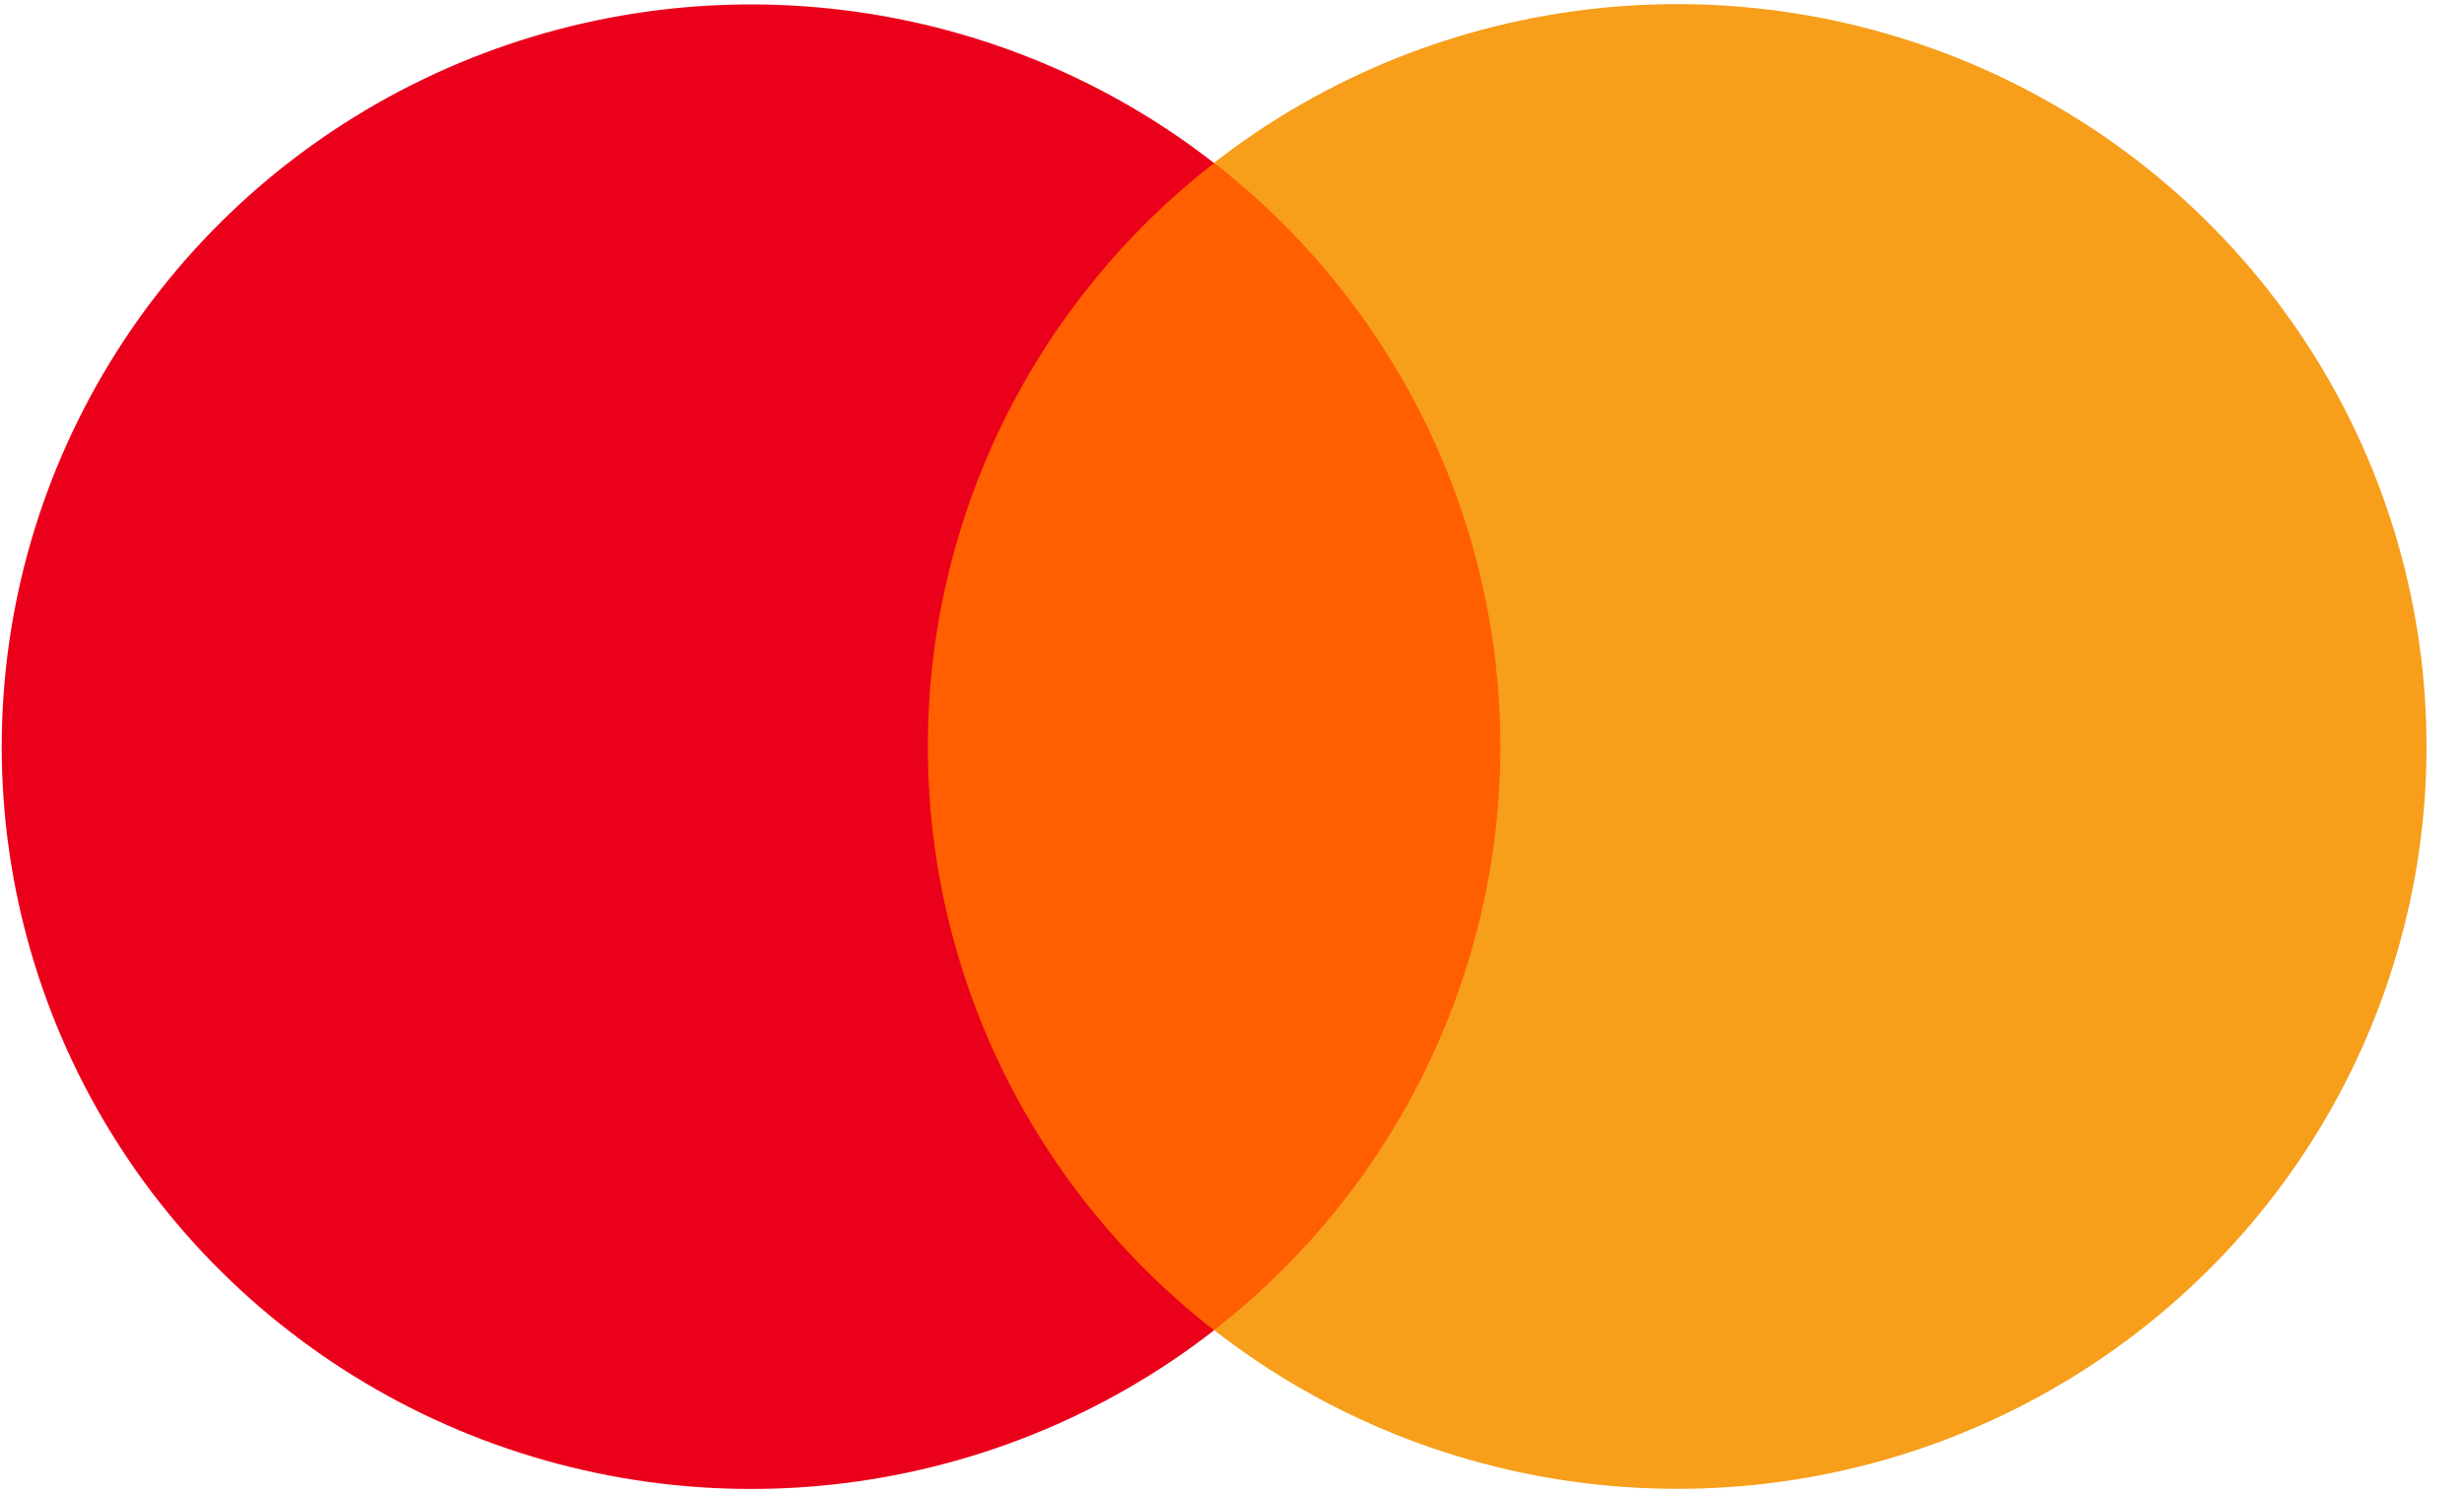
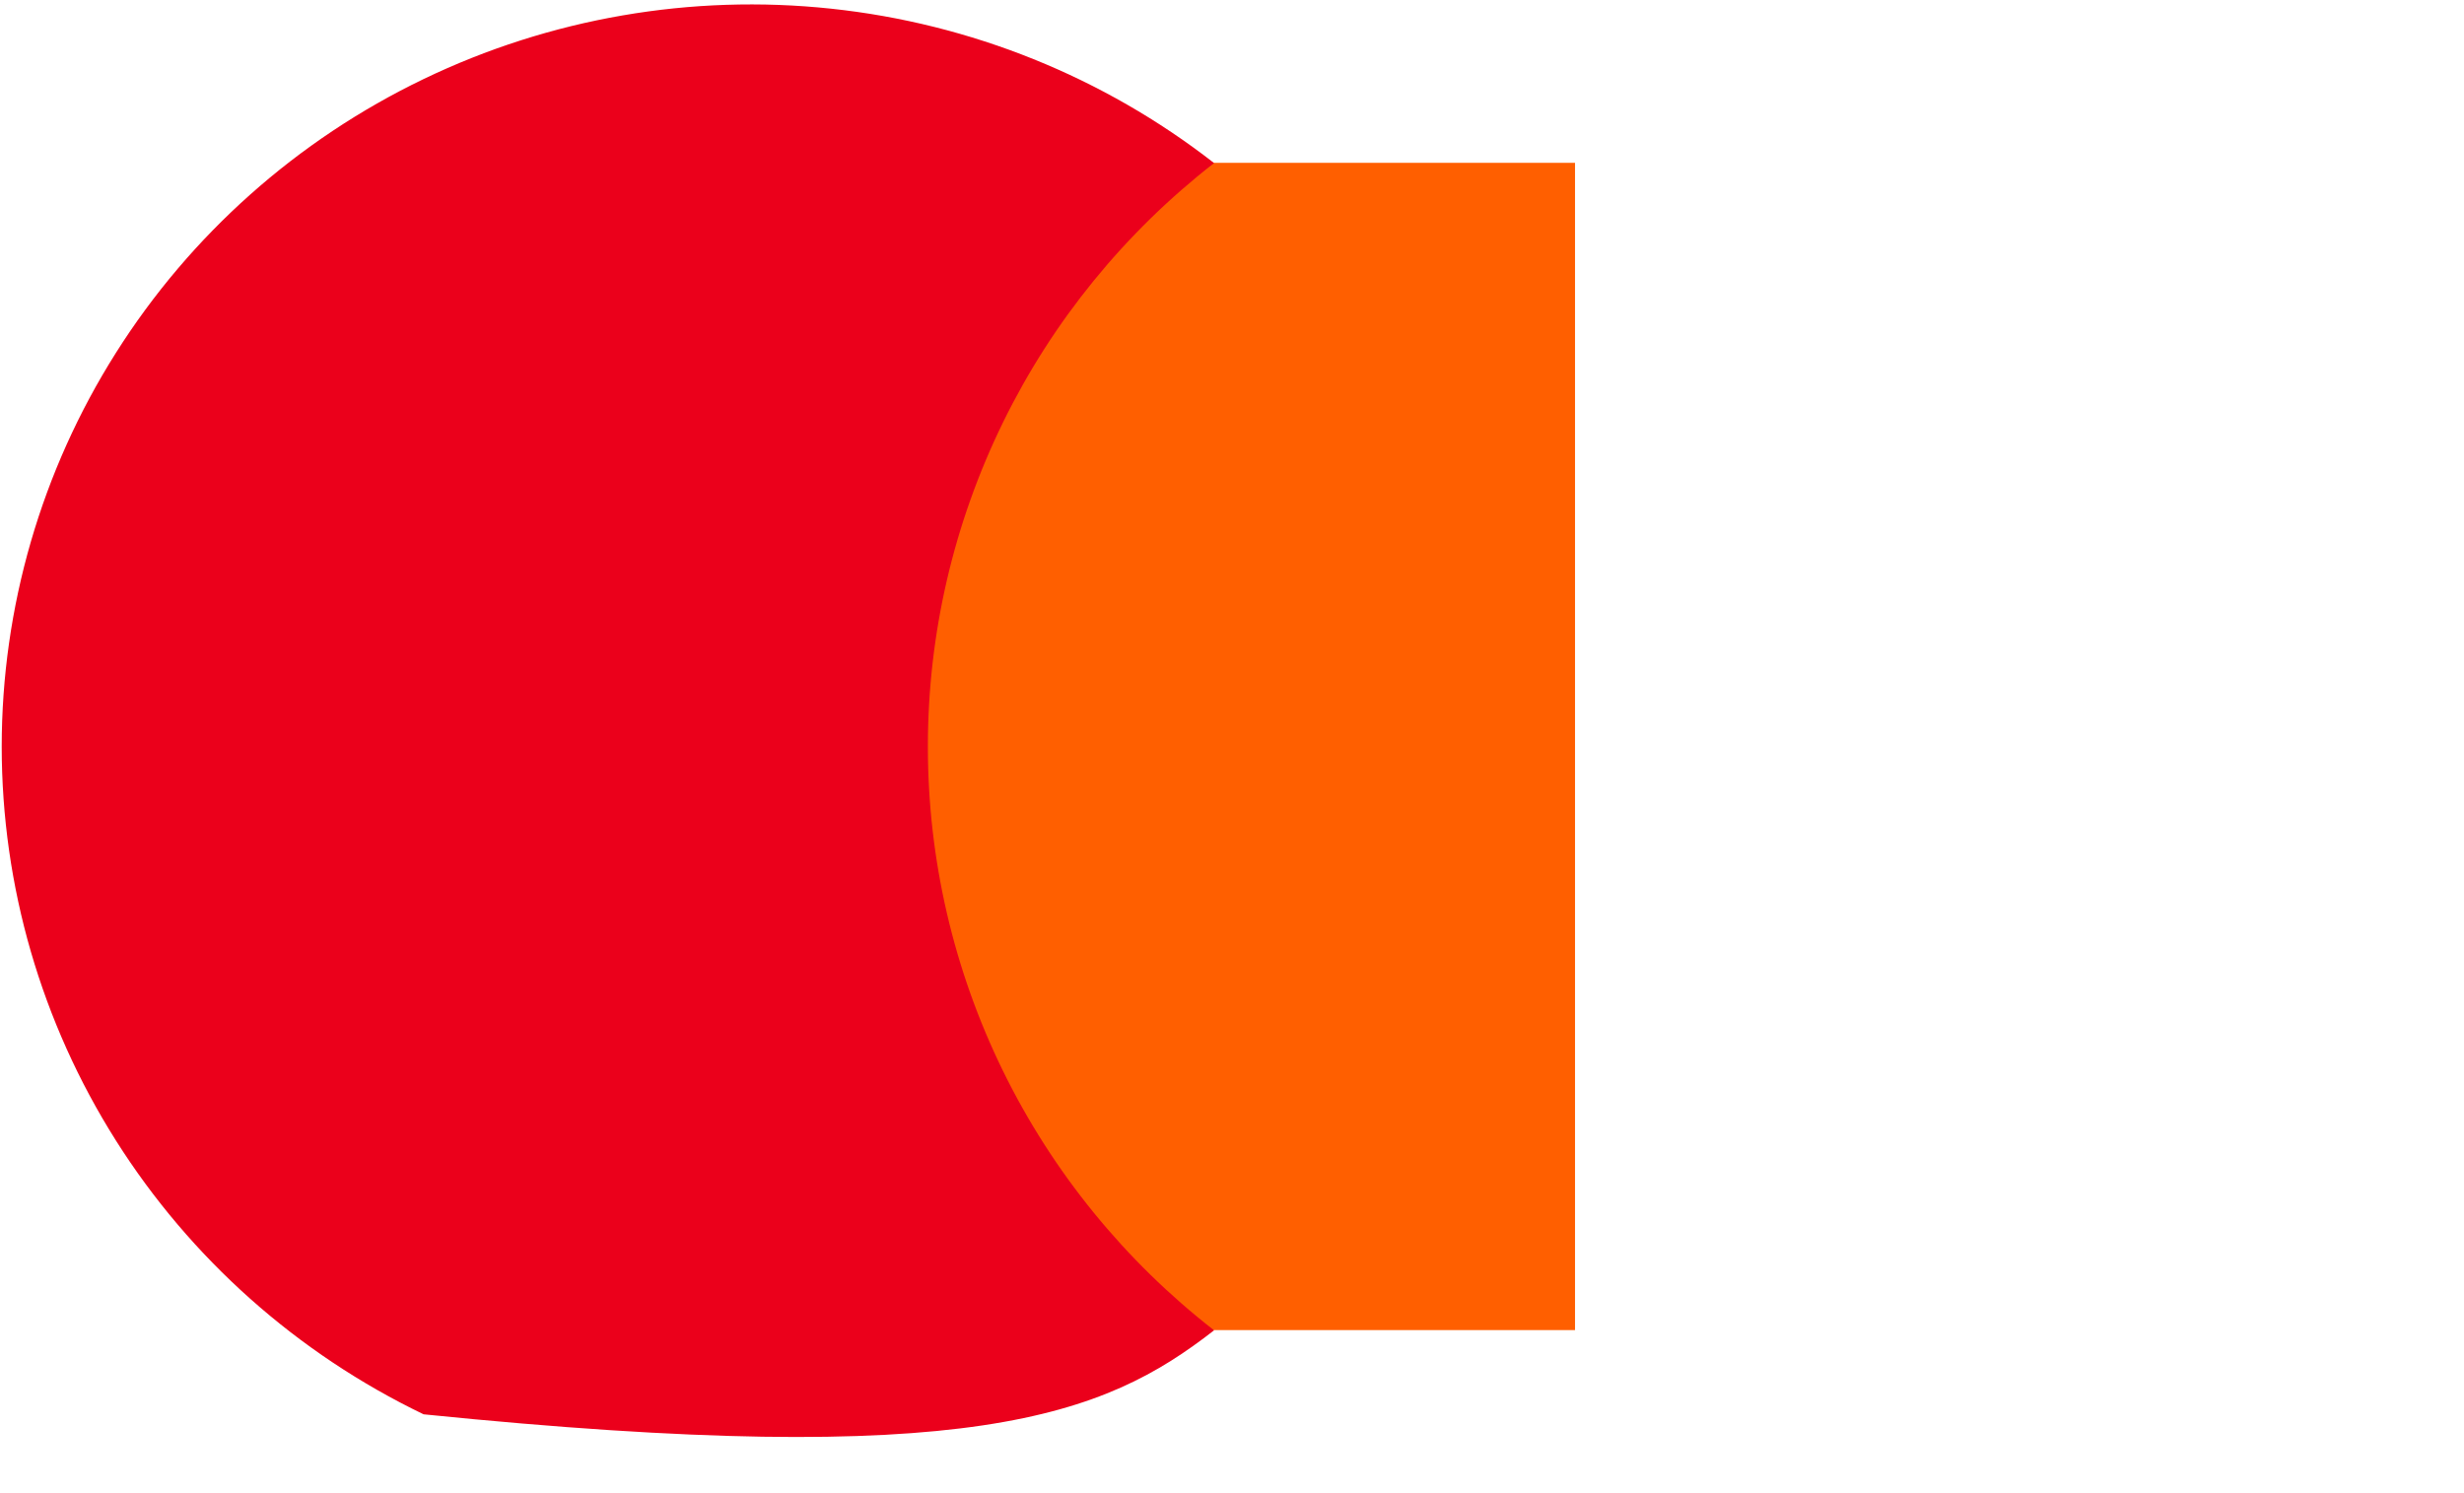
<svg xmlns="http://www.w3.org/2000/svg" width="33" height="20" viewBox="0 0 33 20" fill="none">
  <path d="M21.094 2.181H11.432V17.816H21.094V2.181Z" fill="#FF5F00" />
-   <path d="M12.427 10C12.426 8.495 12.771 7.009 13.435 5.654C14.098 4.3 15.065 3.114 16.26 2.184C14.78 1.031 13.002 0.315 11.129 0.116C9.257 -0.083 7.366 0.244 5.673 1.059C3.979 1.874 2.551 3.145 1.552 4.727C0.553 6.308 0.023 8.136 0.023 10.001C0.023 11.867 0.553 13.695 1.552 15.276C2.551 16.857 3.979 18.128 5.673 18.944C7.366 19.759 9.257 20.086 11.129 19.887C13.002 19.688 14.78 18.971 16.26 17.819C15.065 16.889 14.098 15.702 13.434 14.347C12.77 12.992 12.426 11.506 12.427 10Z" fill="#EB001B" />
-   <path d="M32.498 10C32.498 11.866 31.968 13.694 30.969 15.275C29.97 16.856 28.541 18.127 26.848 18.943C25.154 19.758 23.263 20.085 21.391 19.885C19.518 19.686 17.74 18.969 16.26 17.816C17.455 16.886 18.421 15.698 19.085 14.344C19.749 12.99 20.094 11.504 20.094 9.999C20.094 8.493 19.749 7.007 19.085 5.653C18.421 4.299 17.455 3.112 16.26 2.181C17.74 1.028 19.518 0.311 21.391 0.112C23.263 -0.087 25.154 0.239 26.848 1.055C28.541 1.87 29.97 3.141 30.969 4.722C31.968 6.304 32.498 8.132 32.498 9.997V10Z" fill="#F79E1B" />
+   <path d="M12.427 10C12.426 8.495 12.771 7.009 13.435 5.654C14.098 4.3 15.065 3.114 16.26 2.184C14.78 1.031 13.002 0.315 11.129 0.116C9.257 -0.083 7.366 0.244 5.673 1.059C3.979 1.874 2.551 3.145 1.552 4.727C0.553 6.308 0.023 8.136 0.023 10.001C0.023 11.867 0.553 13.695 1.552 15.276C2.551 16.857 3.979 18.128 5.673 18.944C13.002 19.688 14.78 18.971 16.26 17.819C15.065 16.889 14.098 15.702 13.434 14.347C12.77 12.992 12.426 11.506 12.427 10Z" fill="#EB001B" />
</svg>